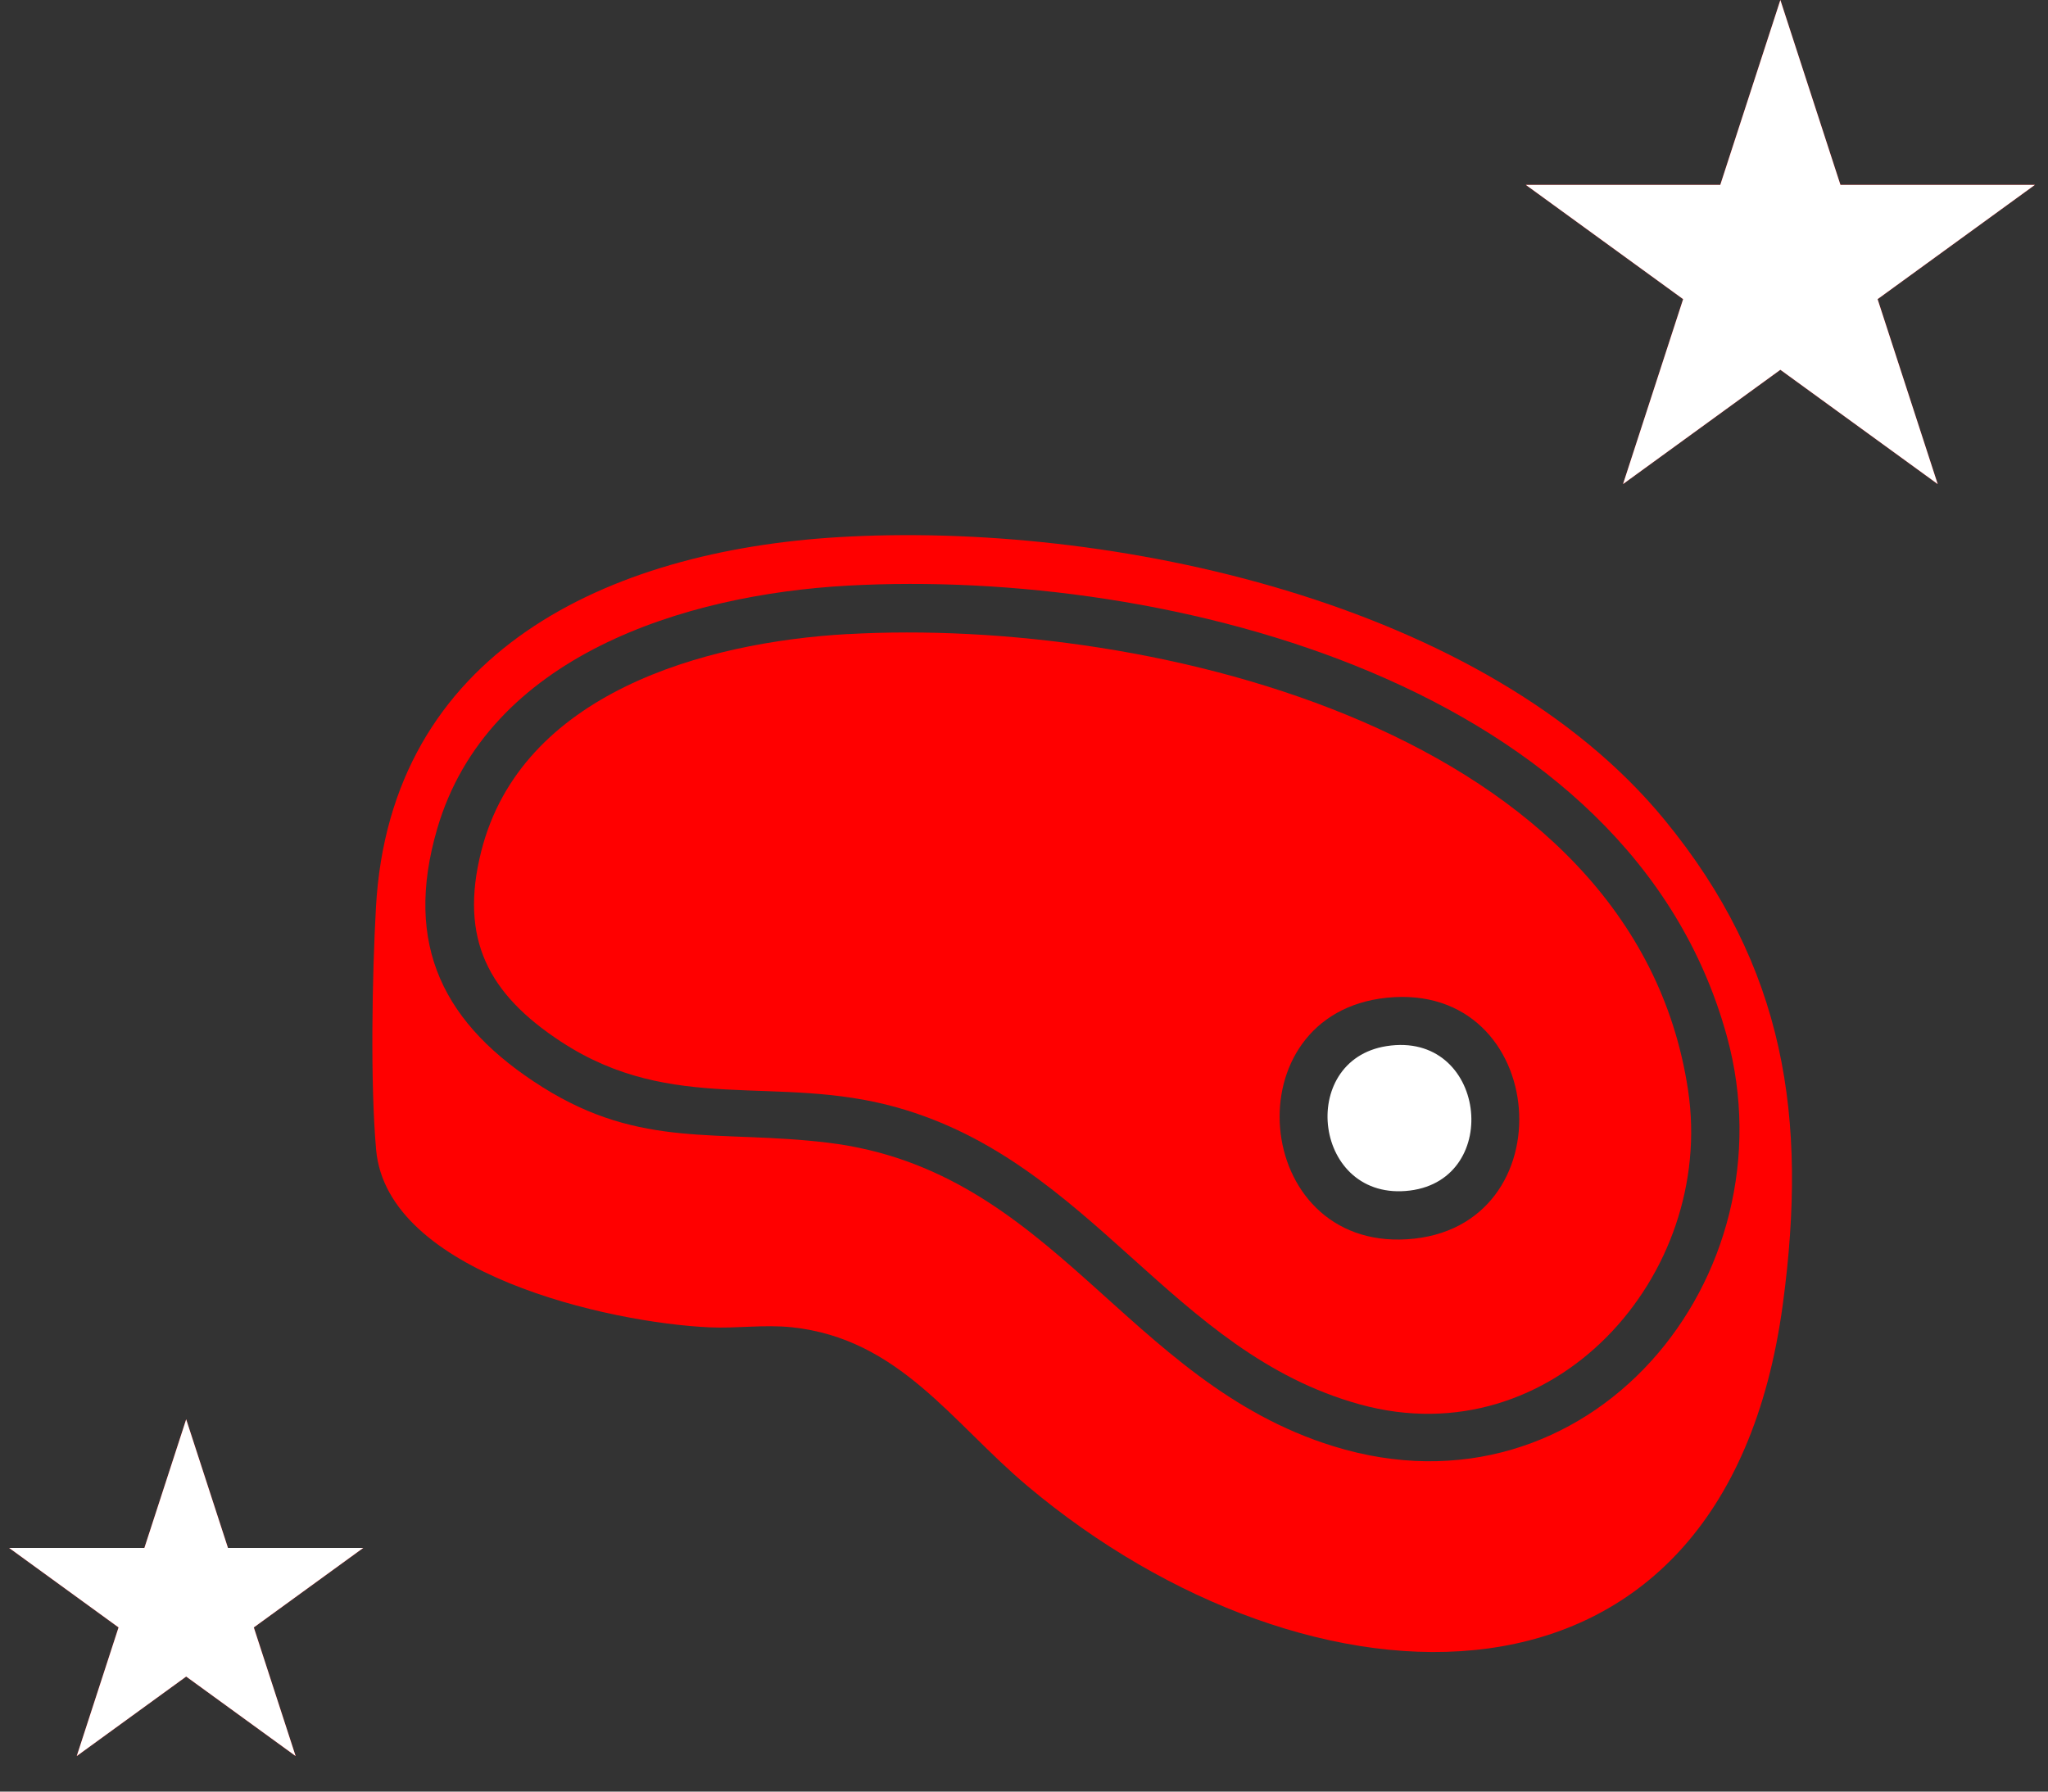
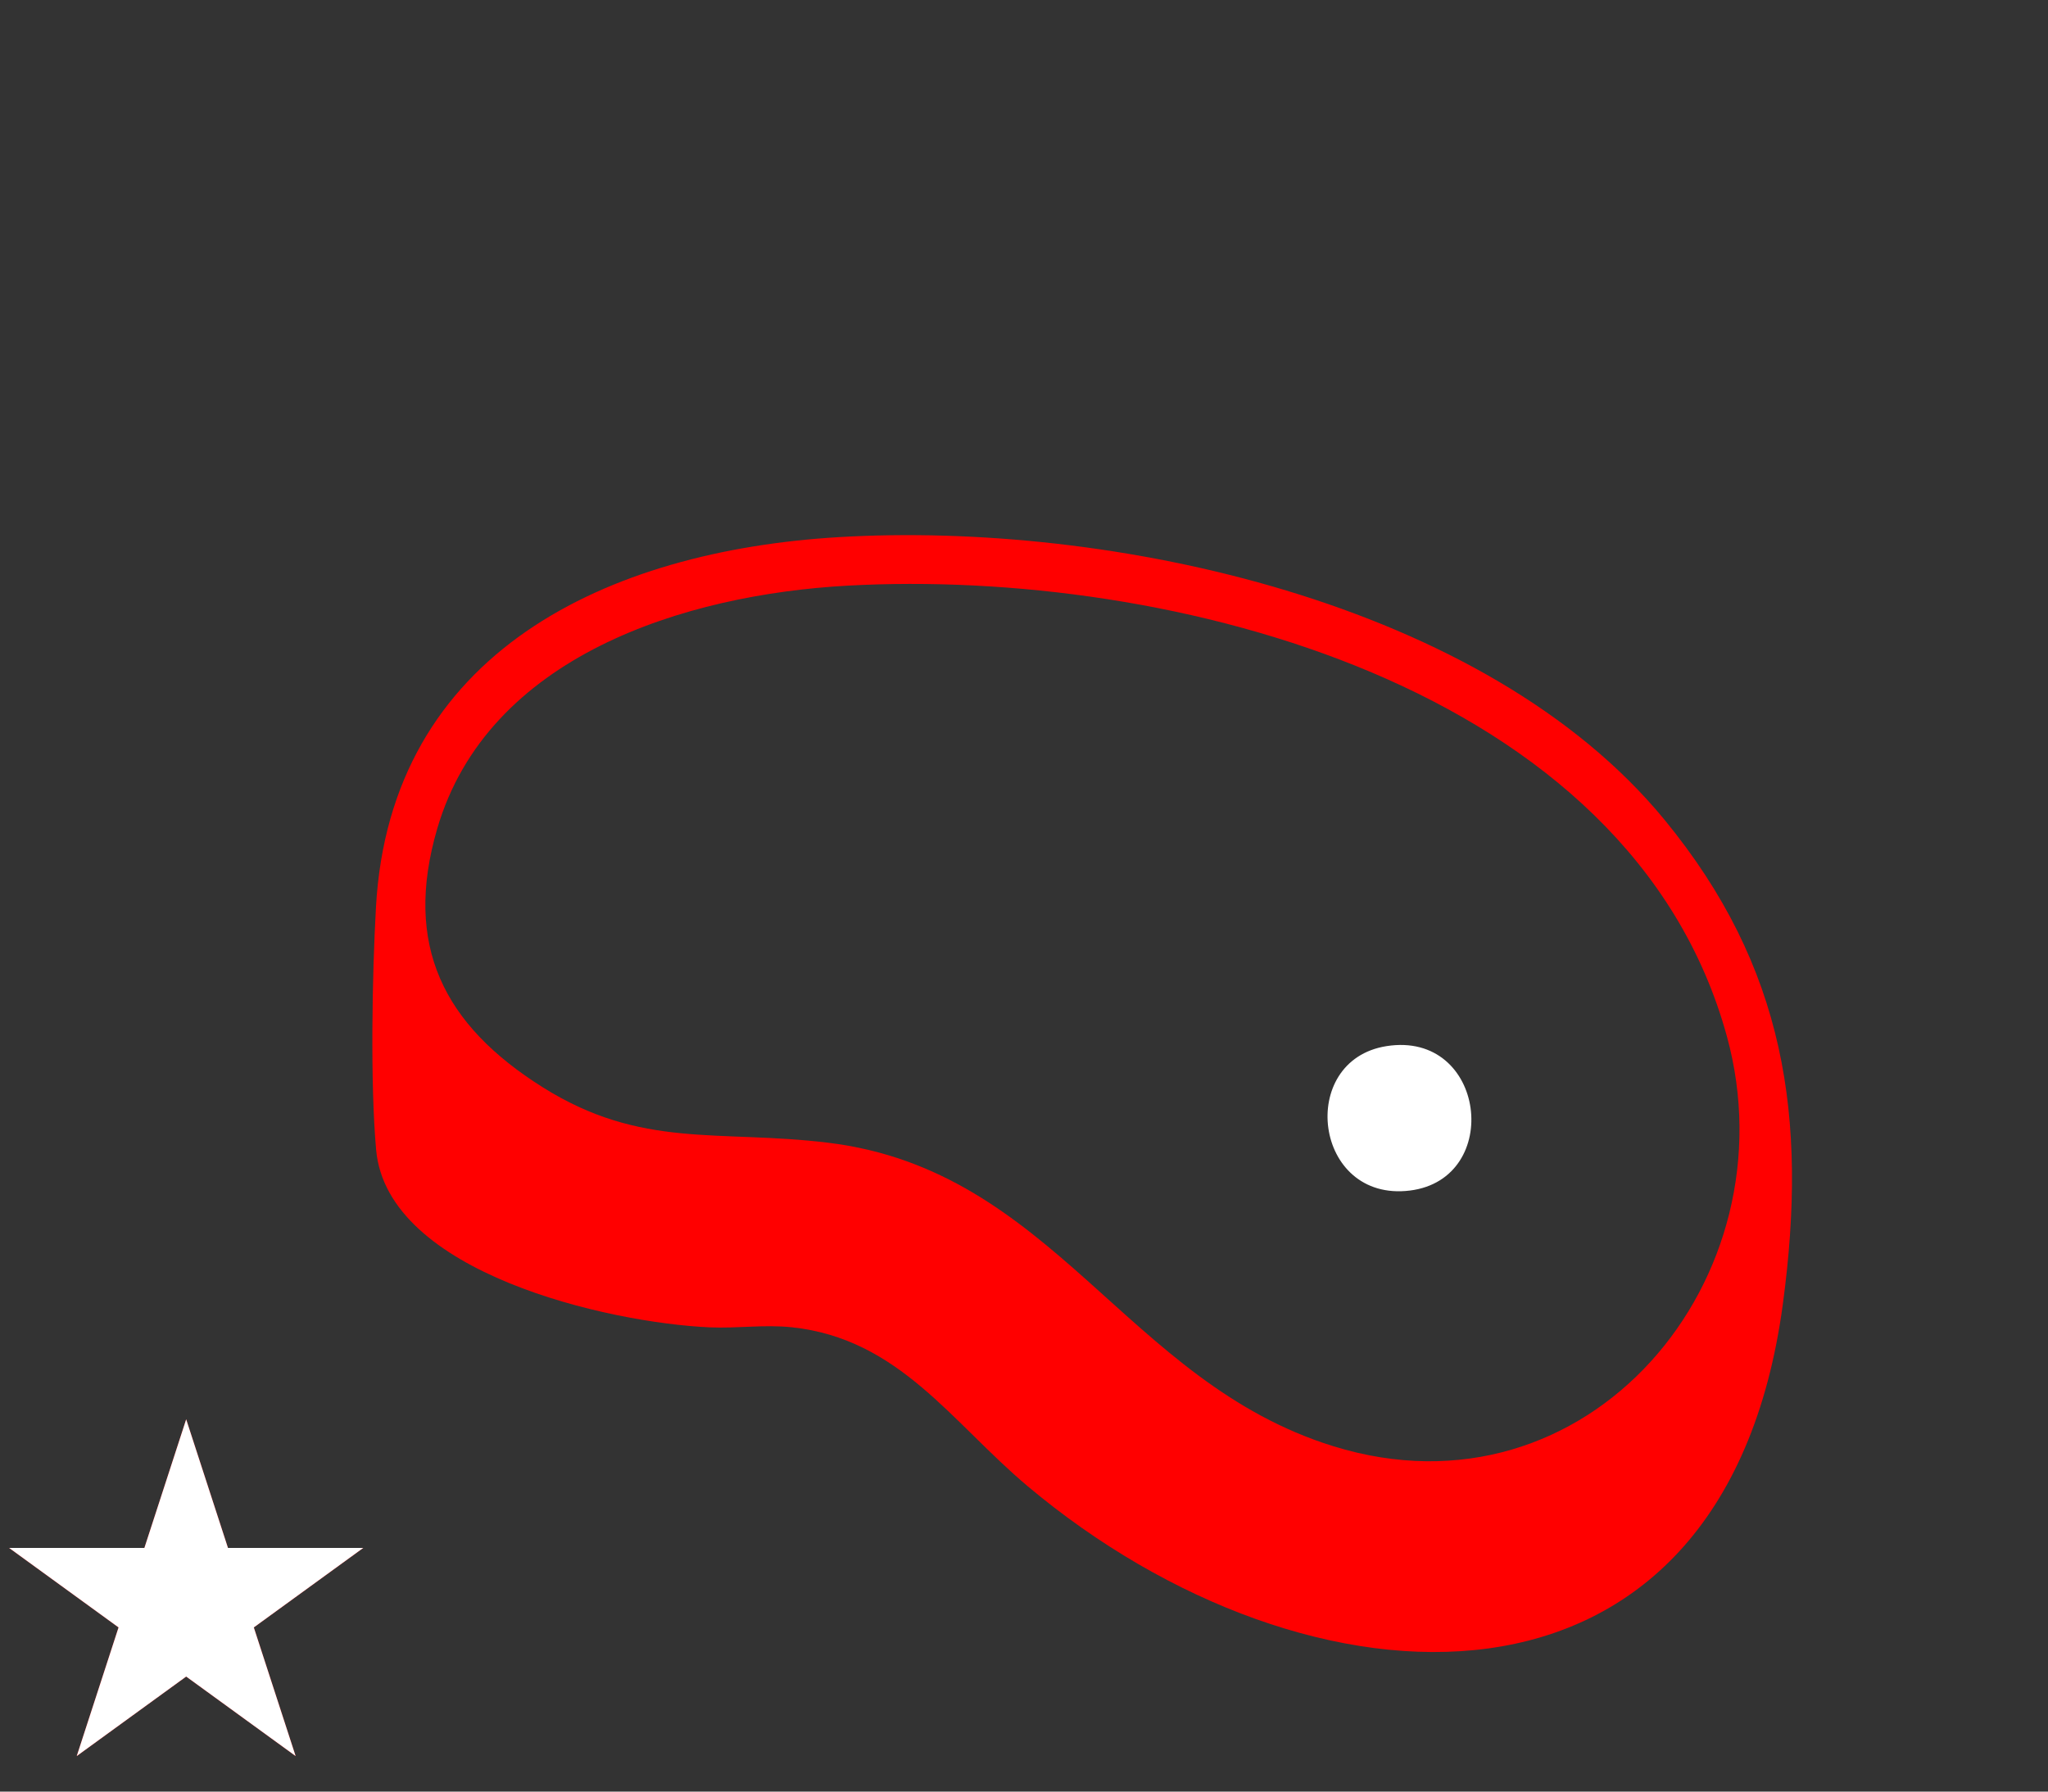
<svg xmlns="http://www.w3.org/2000/svg" width="88" height="77" viewBox="0 0 88 77" fill="none">
  <rect x="0" y="0" width="88" height="77" fill="#333333" stroke="none" />
  <g clip-path="url(#clip0_1_411)">
    <path d="M36.027 23.086C47.712 22.39 63.815 25.847 71.519 35.229C76.715 41.556 77.686 48.024 76.607 56.046C74.066 74.967 56.196 73.985 44.165 63.881C40.898 61.139 38.639 57.534 34.022 57.044C32.828 56.919 31.664 57.101 30.486 57.047C26.172 56.854 16.639 54.718 16.162 49.42C15.906 46.557 15.992 41.918 16.154 38.998C16.762 28.006 26.122 23.677 36.027 23.086ZM36.42 25.17C29.431 25.555 20.955 28.183 18.785 35.623C17.325 40.634 19.065 44.054 23.316 46.727C27.567 49.399 30.857 48.539 35.577 49.112C45.264 50.29 48.361 59.383 57.284 62.154C68.263 65.564 77.052 54.924 74.202 44.539C70.058 29.428 50.256 24.409 36.42 25.17Z" fill="#FF0000" />
-     <path d="M36.42 27.254C49.526 26.511 70.228 31.463 72.534 46.852C73.731 54.83 66.729 62.647 58.436 60.36C50.33 58.125 46.94 49.959 38.543 47.596C33.37 46.141 28.931 47.932 24.107 44.77C20.986 42.726 19.727 40.353 20.678 36.589C22.39 29.806 30.242 27.6 36.422 27.251L36.42 27.254ZM59.583 42.882C52.905 43.572 53.759 53.684 60.462 53.262C67.404 52.827 66.614 42.155 59.583 42.882Z" fill="#FF0000" />
    <path d="M59.577 44.961C63.852 44.286 64.598 50.667 60.583 51.168C56.444 51.683 55.709 45.57 59.577 44.961Z" fill="white" />
  </g>
  <path d="M8 61L9.796 66.528H15.608L10.906 69.944L12.702 75.472L8 72.056L3.298 75.472L5.094 69.944L0.392 66.528H6.204L8 61Z" fill="#FF0000" />
  <path d="M8 61L9.796 66.528H15.608L10.906 69.944L12.702 75.472L8 72.056L3.298 75.472L5.094 69.944L0.392 66.528H6.204L8 61Z" fill="white" />
-   <path d="M76.5 0L79.082 7.946H87.437L80.678 12.857L83.26 20.804L76.5 15.893L69.74 20.804L72.322 12.857L65.563 7.946H73.918L76.5 0Z" fill="#FF0000" />
-   <path d="M76.5 0L79.082 7.946H87.437L80.678 12.857L83.26 20.804L76.5 15.893L69.74 20.804L72.322 12.857L65.563 7.946H73.918L76.5 0Z" fill="white" />
  <defs>
    <clipPath id="clip0_1_411">
      <rect width="61" height="48" fill="white" transform="translate(16 23)" />
    </clipPath>
  </defs>
</svg>